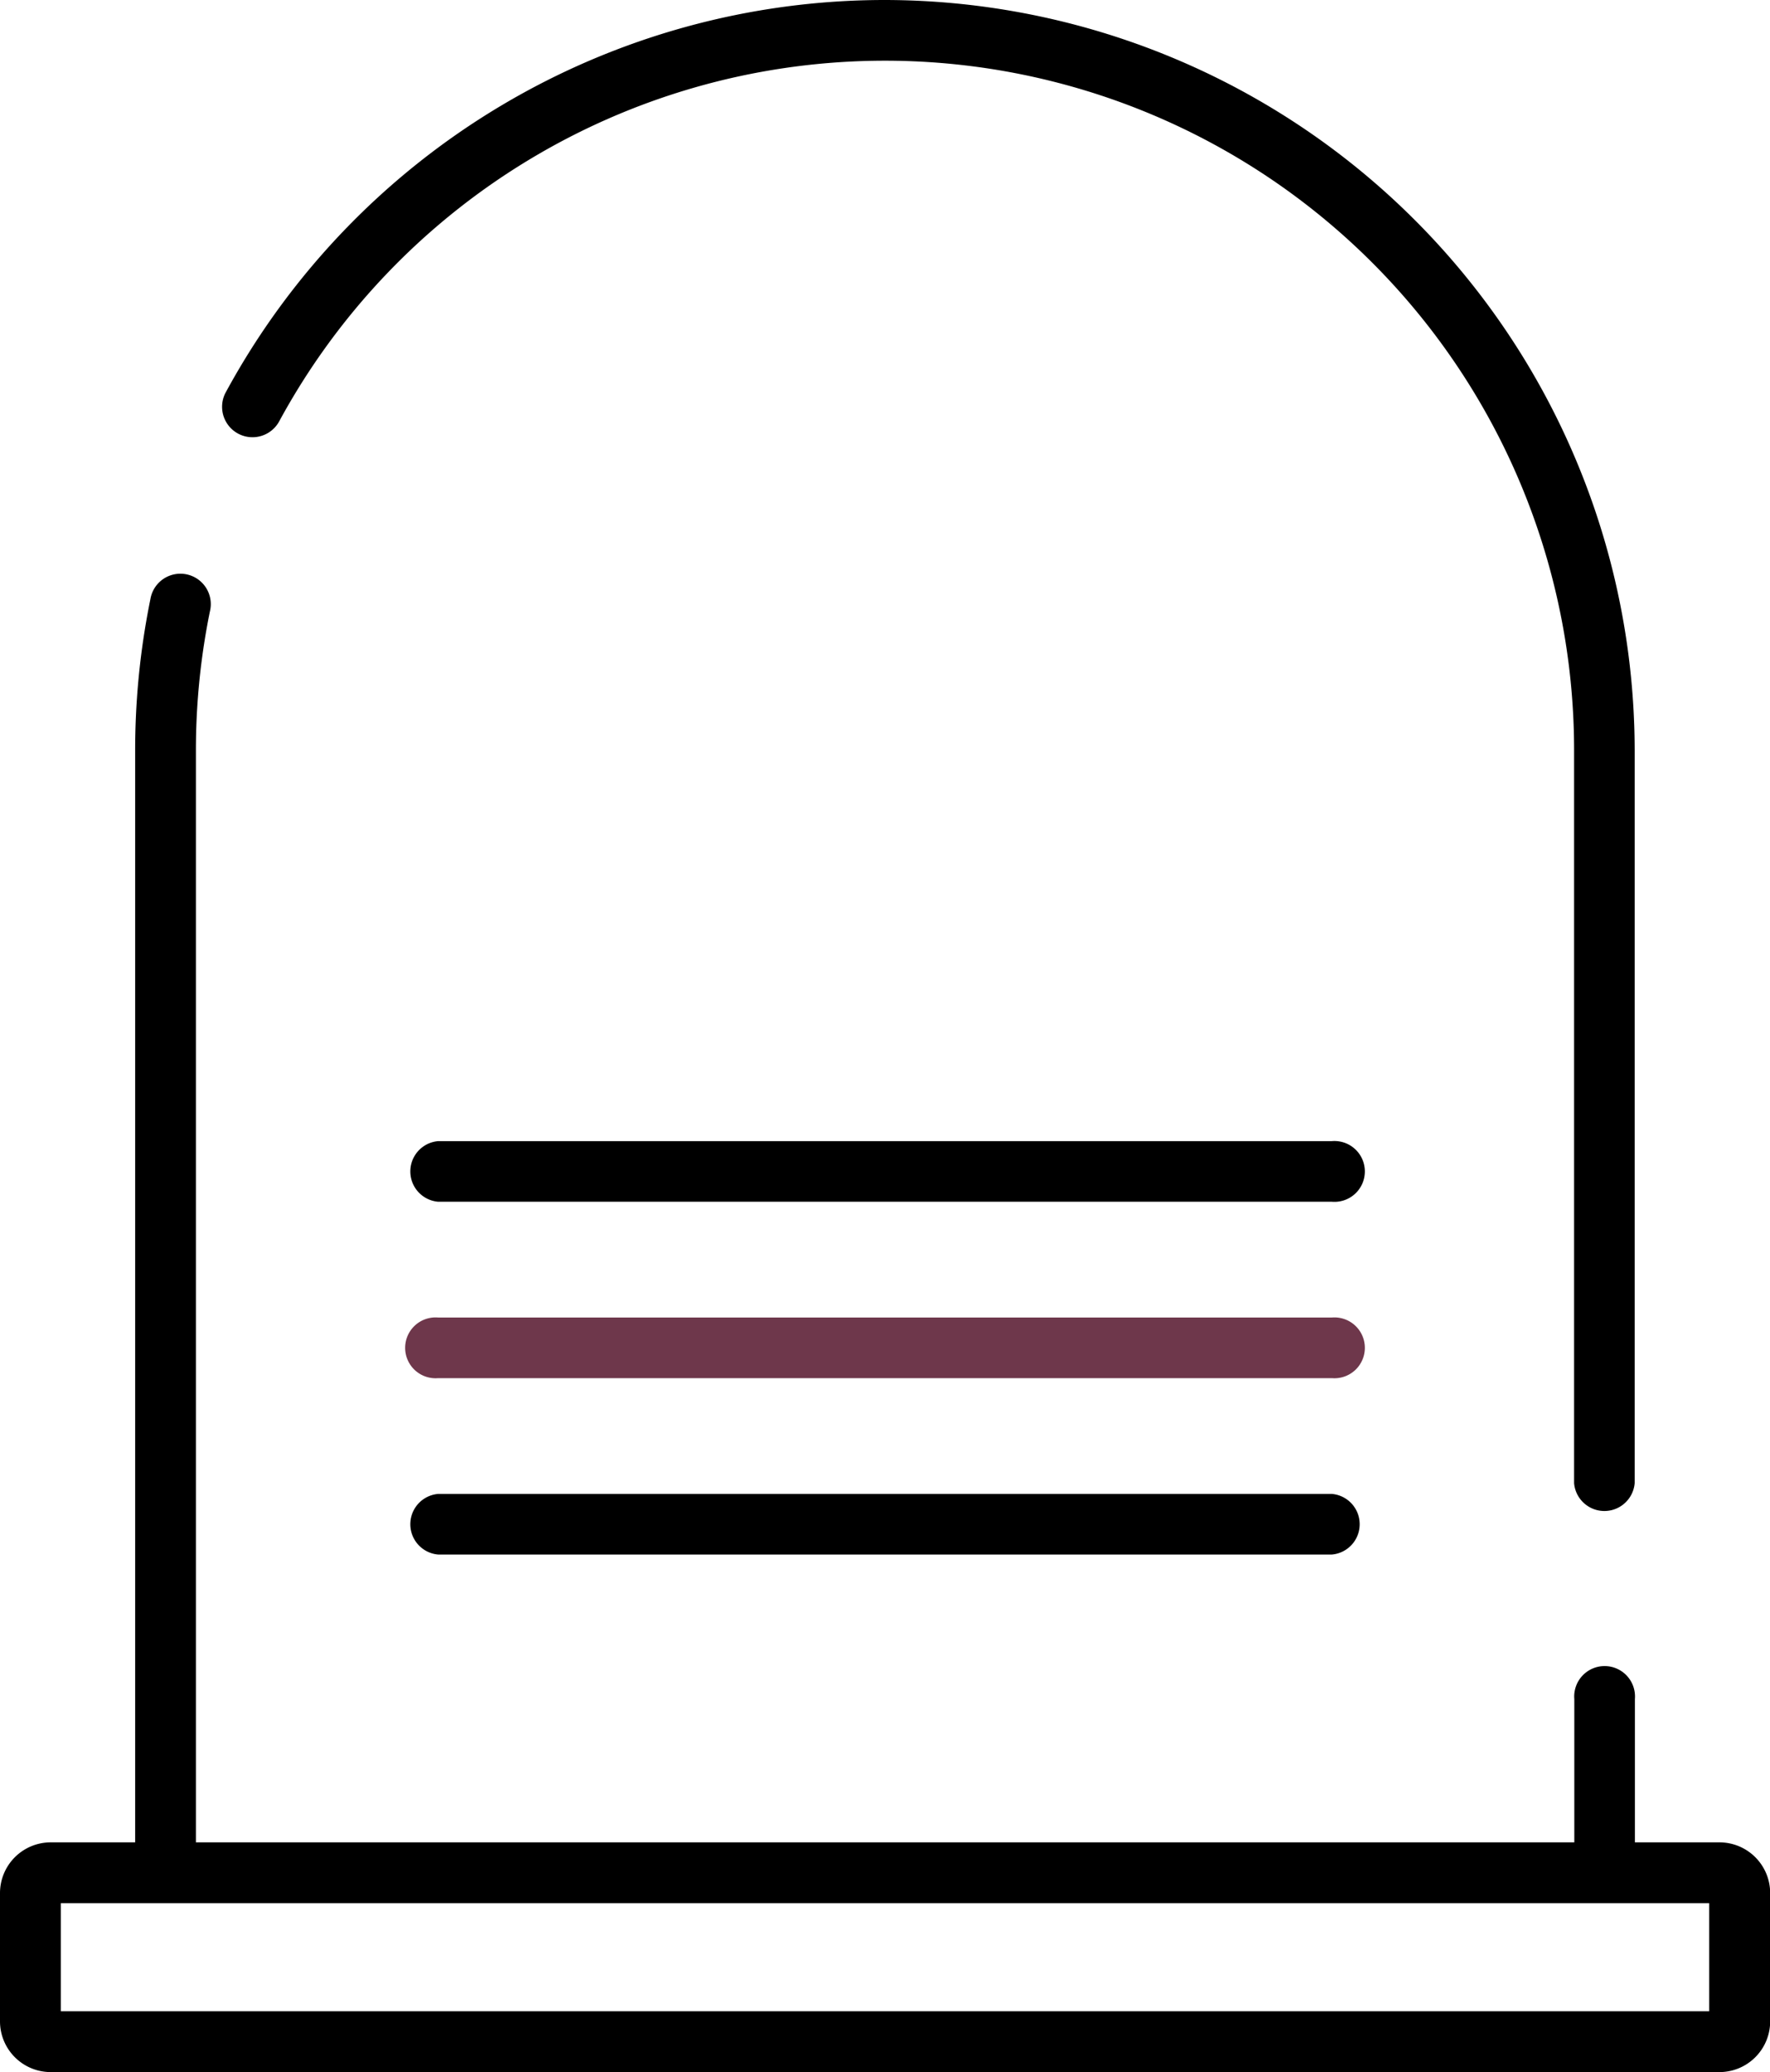
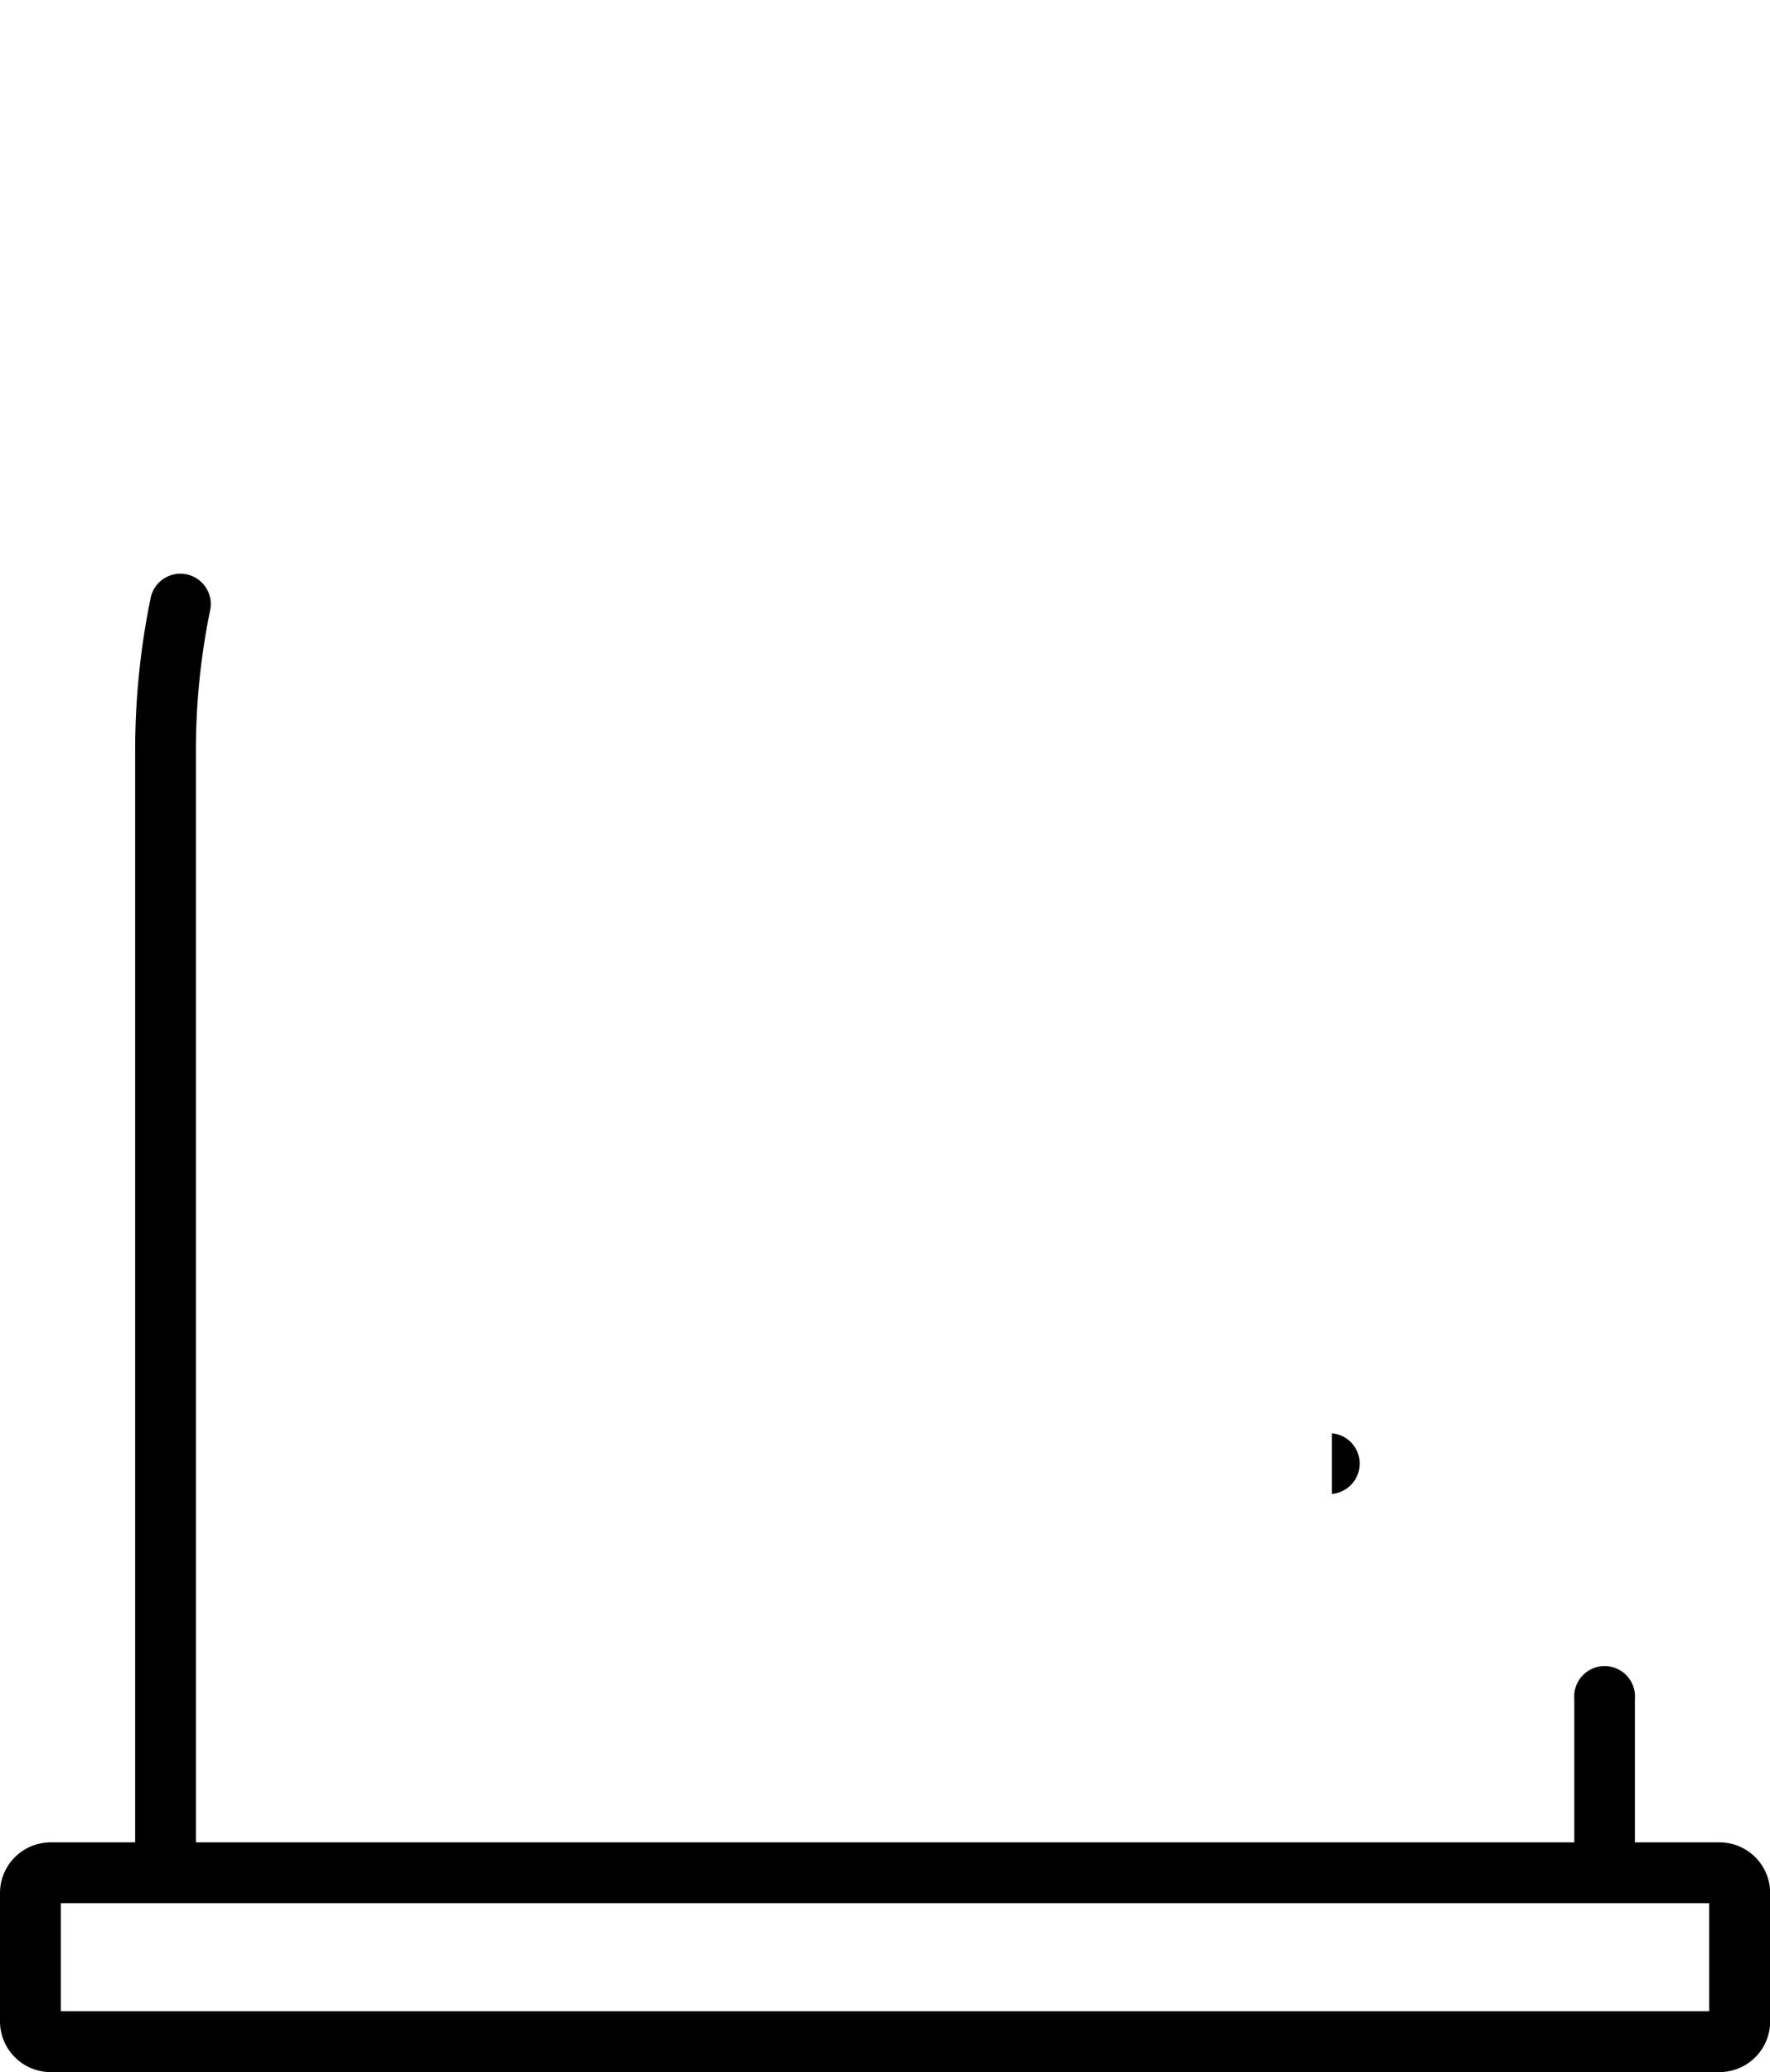
<svg xmlns="http://www.w3.org/2000/svg" width="32.137" height="37.601" viewBox="0 0 32.137 37.601">
  <g id="lapida-sepulcral" transform="translate(-37.203)">
    <g id="Grupo_606" data-name="Grupo 606" transform="translate(37.203 10.429)">
      <g id="Grupo_605" data-name="Grupo 605">
        <path id="Trazado_293" data-name="Trazado 293" d="M68.42,165.01H66.887v-2.6a.552.552,0,1,0-1.1,0v2.6H40.76V145.193a12.633,12.633,0,0,1,.206-2.272q.023-.127.049-.252a.552.552,0,1,0-1.081-.221q-.028.137-.053.274a13.733,13.733,0,0,0-.224,2.471v19.817H38.123a.921.921,0,0,0-.92.92v2.329a.921.921,0,0,0,.92.92h30.3a.921.921,0,0,0,.92-.92v-2.329A.921.921,0,0,0,68.42,165.01Zm-.184,3.065H38.307v-1.961H68.236v1.961Z" transform="translate(-37.203 -142.006)" />
      </g>
    </g>
    <g id="Grupo_608" data-name="Grupo 608" transform="translate(41.232)">
      <g id="Grupo_607" data-name="Grupo 607" transform="translate(0)">
-         <path id="Trazado_294" data-name="Trazado 294" d="M104.107,0A13.616,13.616,0,0,0,92.135,7.125a.552.552,0,0,0,.97.527,12.513,12.513,0,0,1,23.514,5.963v13.3a.552.552,0,0,0,1.1,0v-13.3A13.631,13.631,0,0,0,104.107,0Z" transform="translate(-92.068 0)" />
-       </g>
+         </g>
    </g>
    <g id="Grupo_610" data-name="Grupo 610" transform="translate(44.606 20.708)">
      <g id="Grupo_609" data-name="Grupo 609" transform="translate(0)">
-         <path id="Trazado_295" data-name="Trazado 295" d="M154.783,281.97H138.556a.552.552,0,0,0,0,1.1h16.227a.552.552,0,1,0,0-1.1Z" transform="translate(-138.004 -281.97)" />
-       </g>
+         </g>
    </g>
    <g id="Grupo_612" data-name="Grupo 612" transform="translate(44.606 23.909)">
      <g id="Grupo_611" data-name="Grupo 611" transform="translate(0)">
-         <path id="Trazado_296" data-name="Trazado 296" d="M154.783,325.561H138.556a.552.552,0,1,0,0,1.1h16.227a.552.552,0,1,0,0-1.1Z" transform="translate(-138.004 -325.561)" fill="#6e374b" />
-       </g>
+         </g>
    </g>
    <g id="Grupo_614" data-name="Grupo 614" transform="translate(44.606 27.11)">
      <g id="Grupo_613" data-name="Grupo 613" transform="translate(0)">
-         <path id="Trazado_297" data-name="Trazado 297" d="M154.783,369.152H138.556a.552.552,0,0,0,0,1.1h16.227a.552.552,0,0,0,0-1.1Z" transform="translate(-138.004 -369.152)" />
+         <path id="Trazado_297" data-name="Trazado 297" d="M154.783,369.152H138.556h16.227a.552.552,0,0,0,0-1.1Z" transform="translate(-138.004 -369.152)" />
      </g>
    </g>
  </g>
</svg>